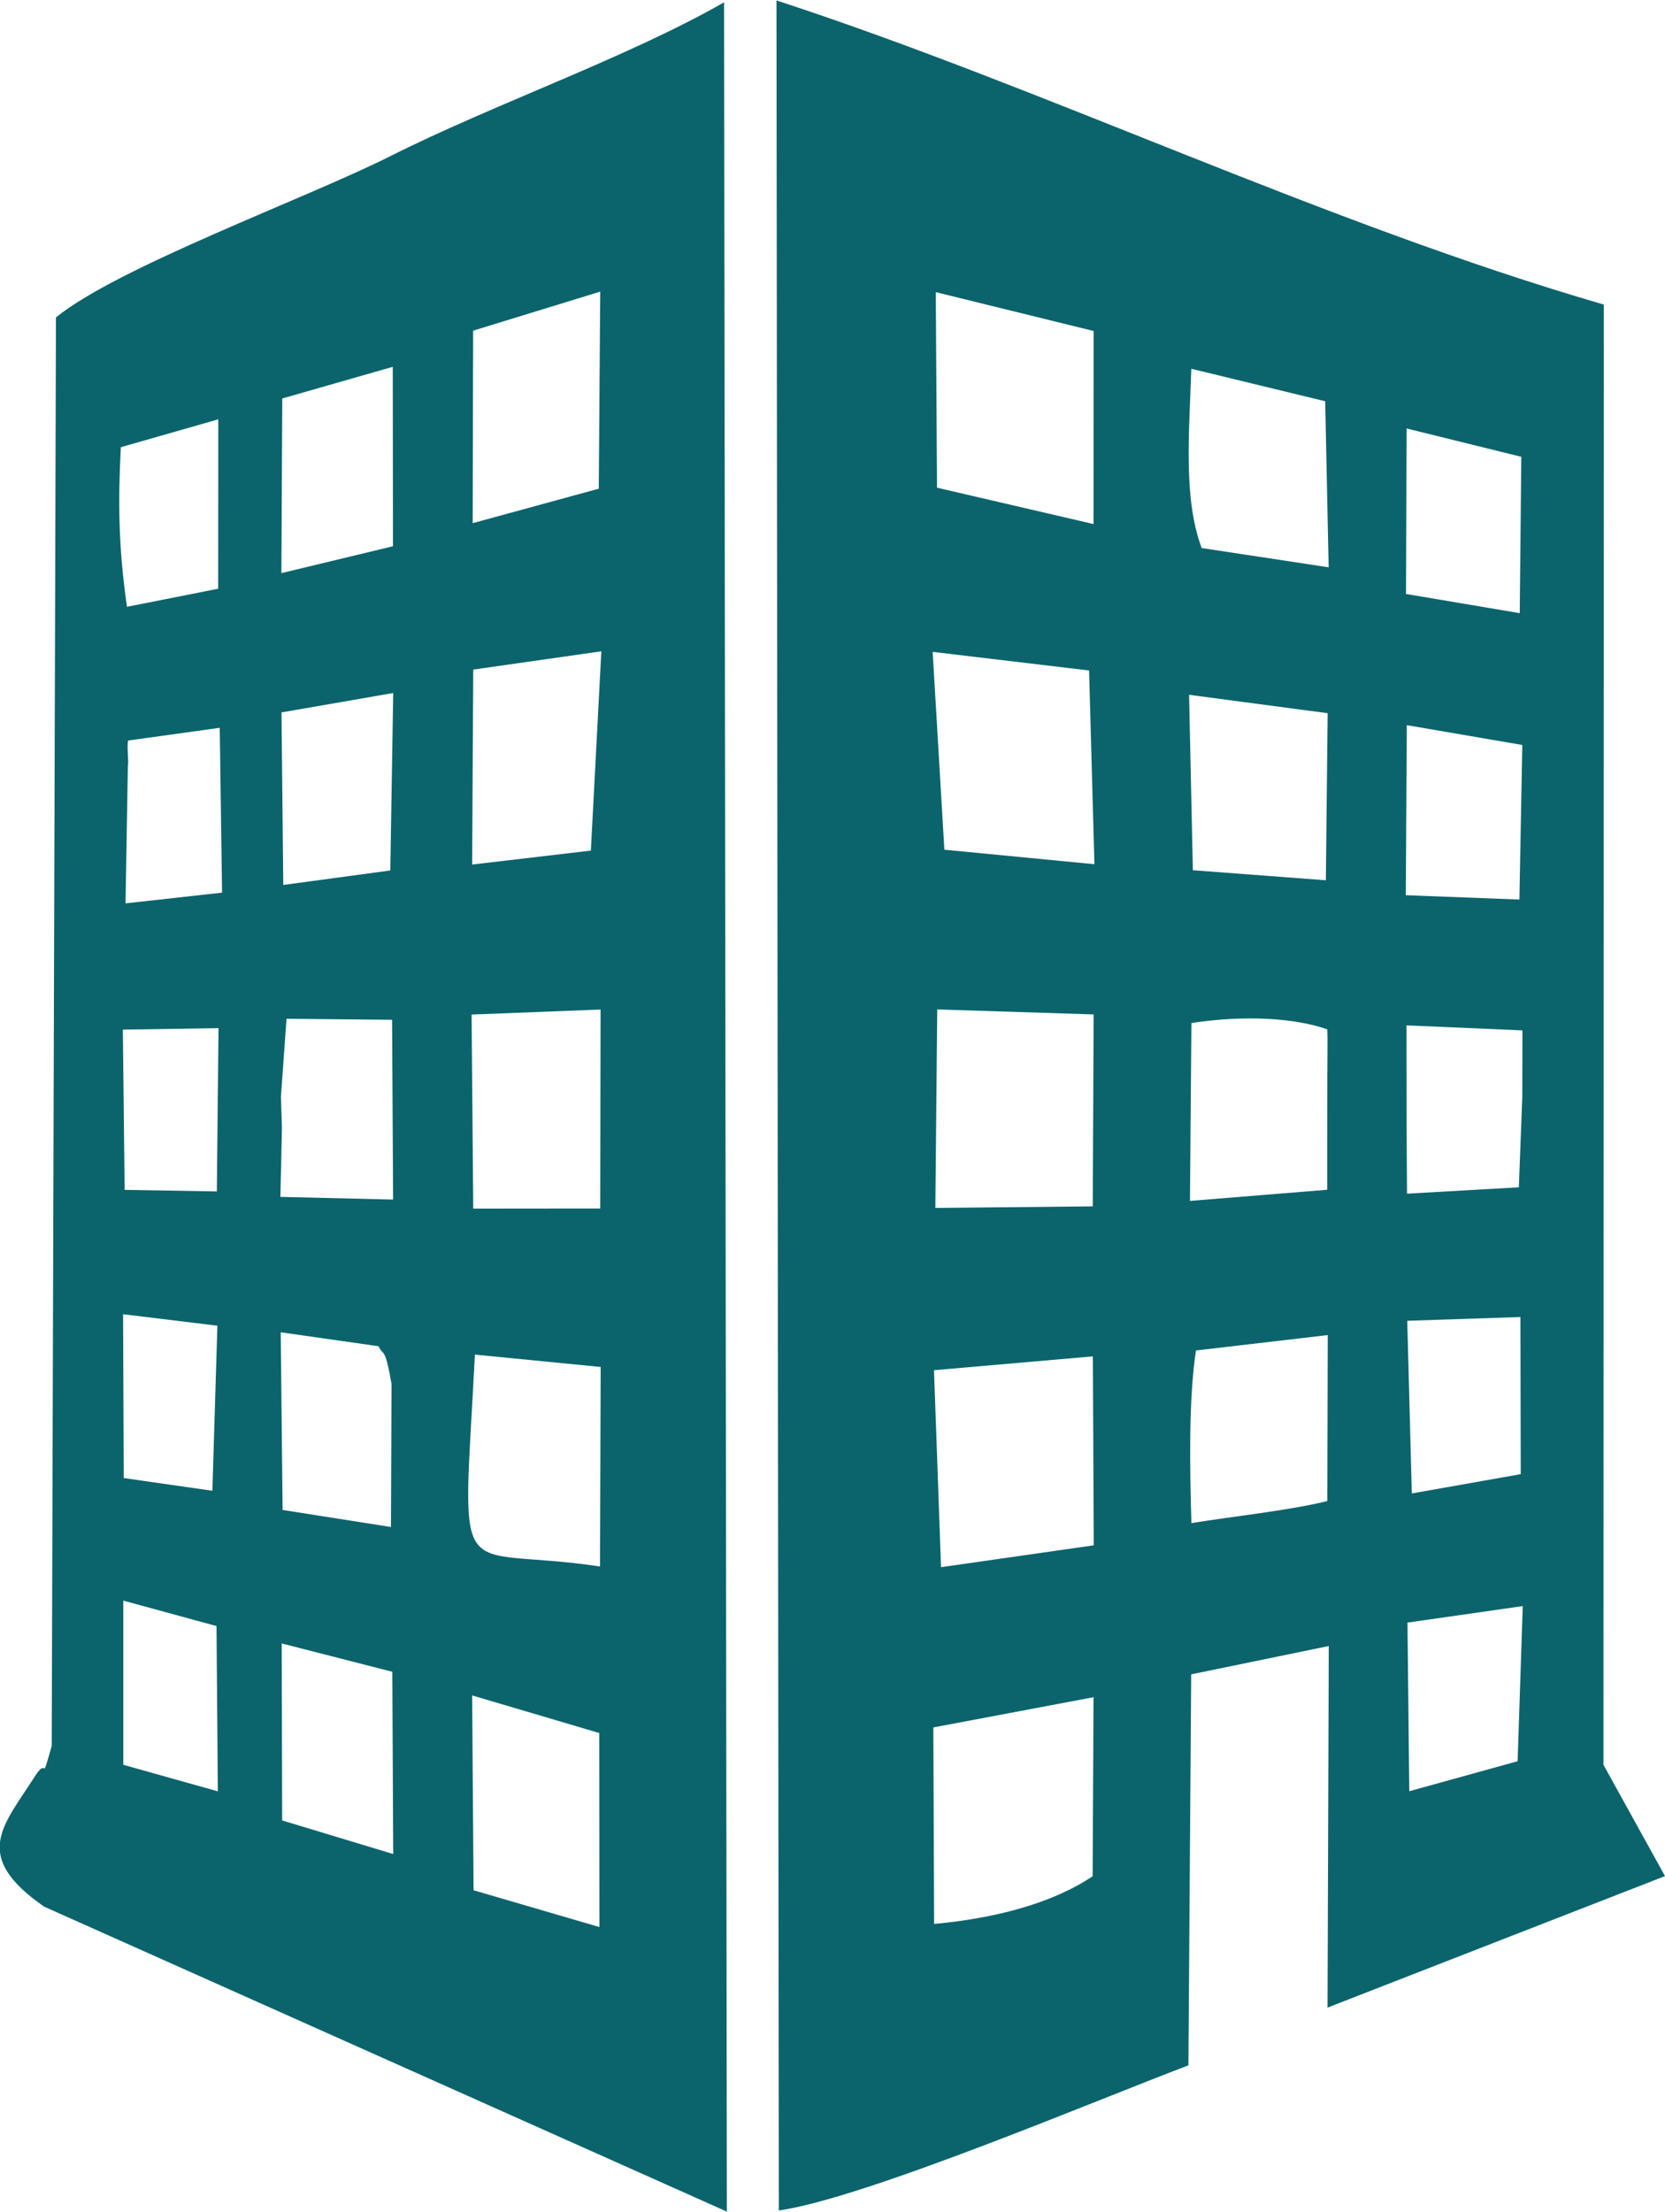
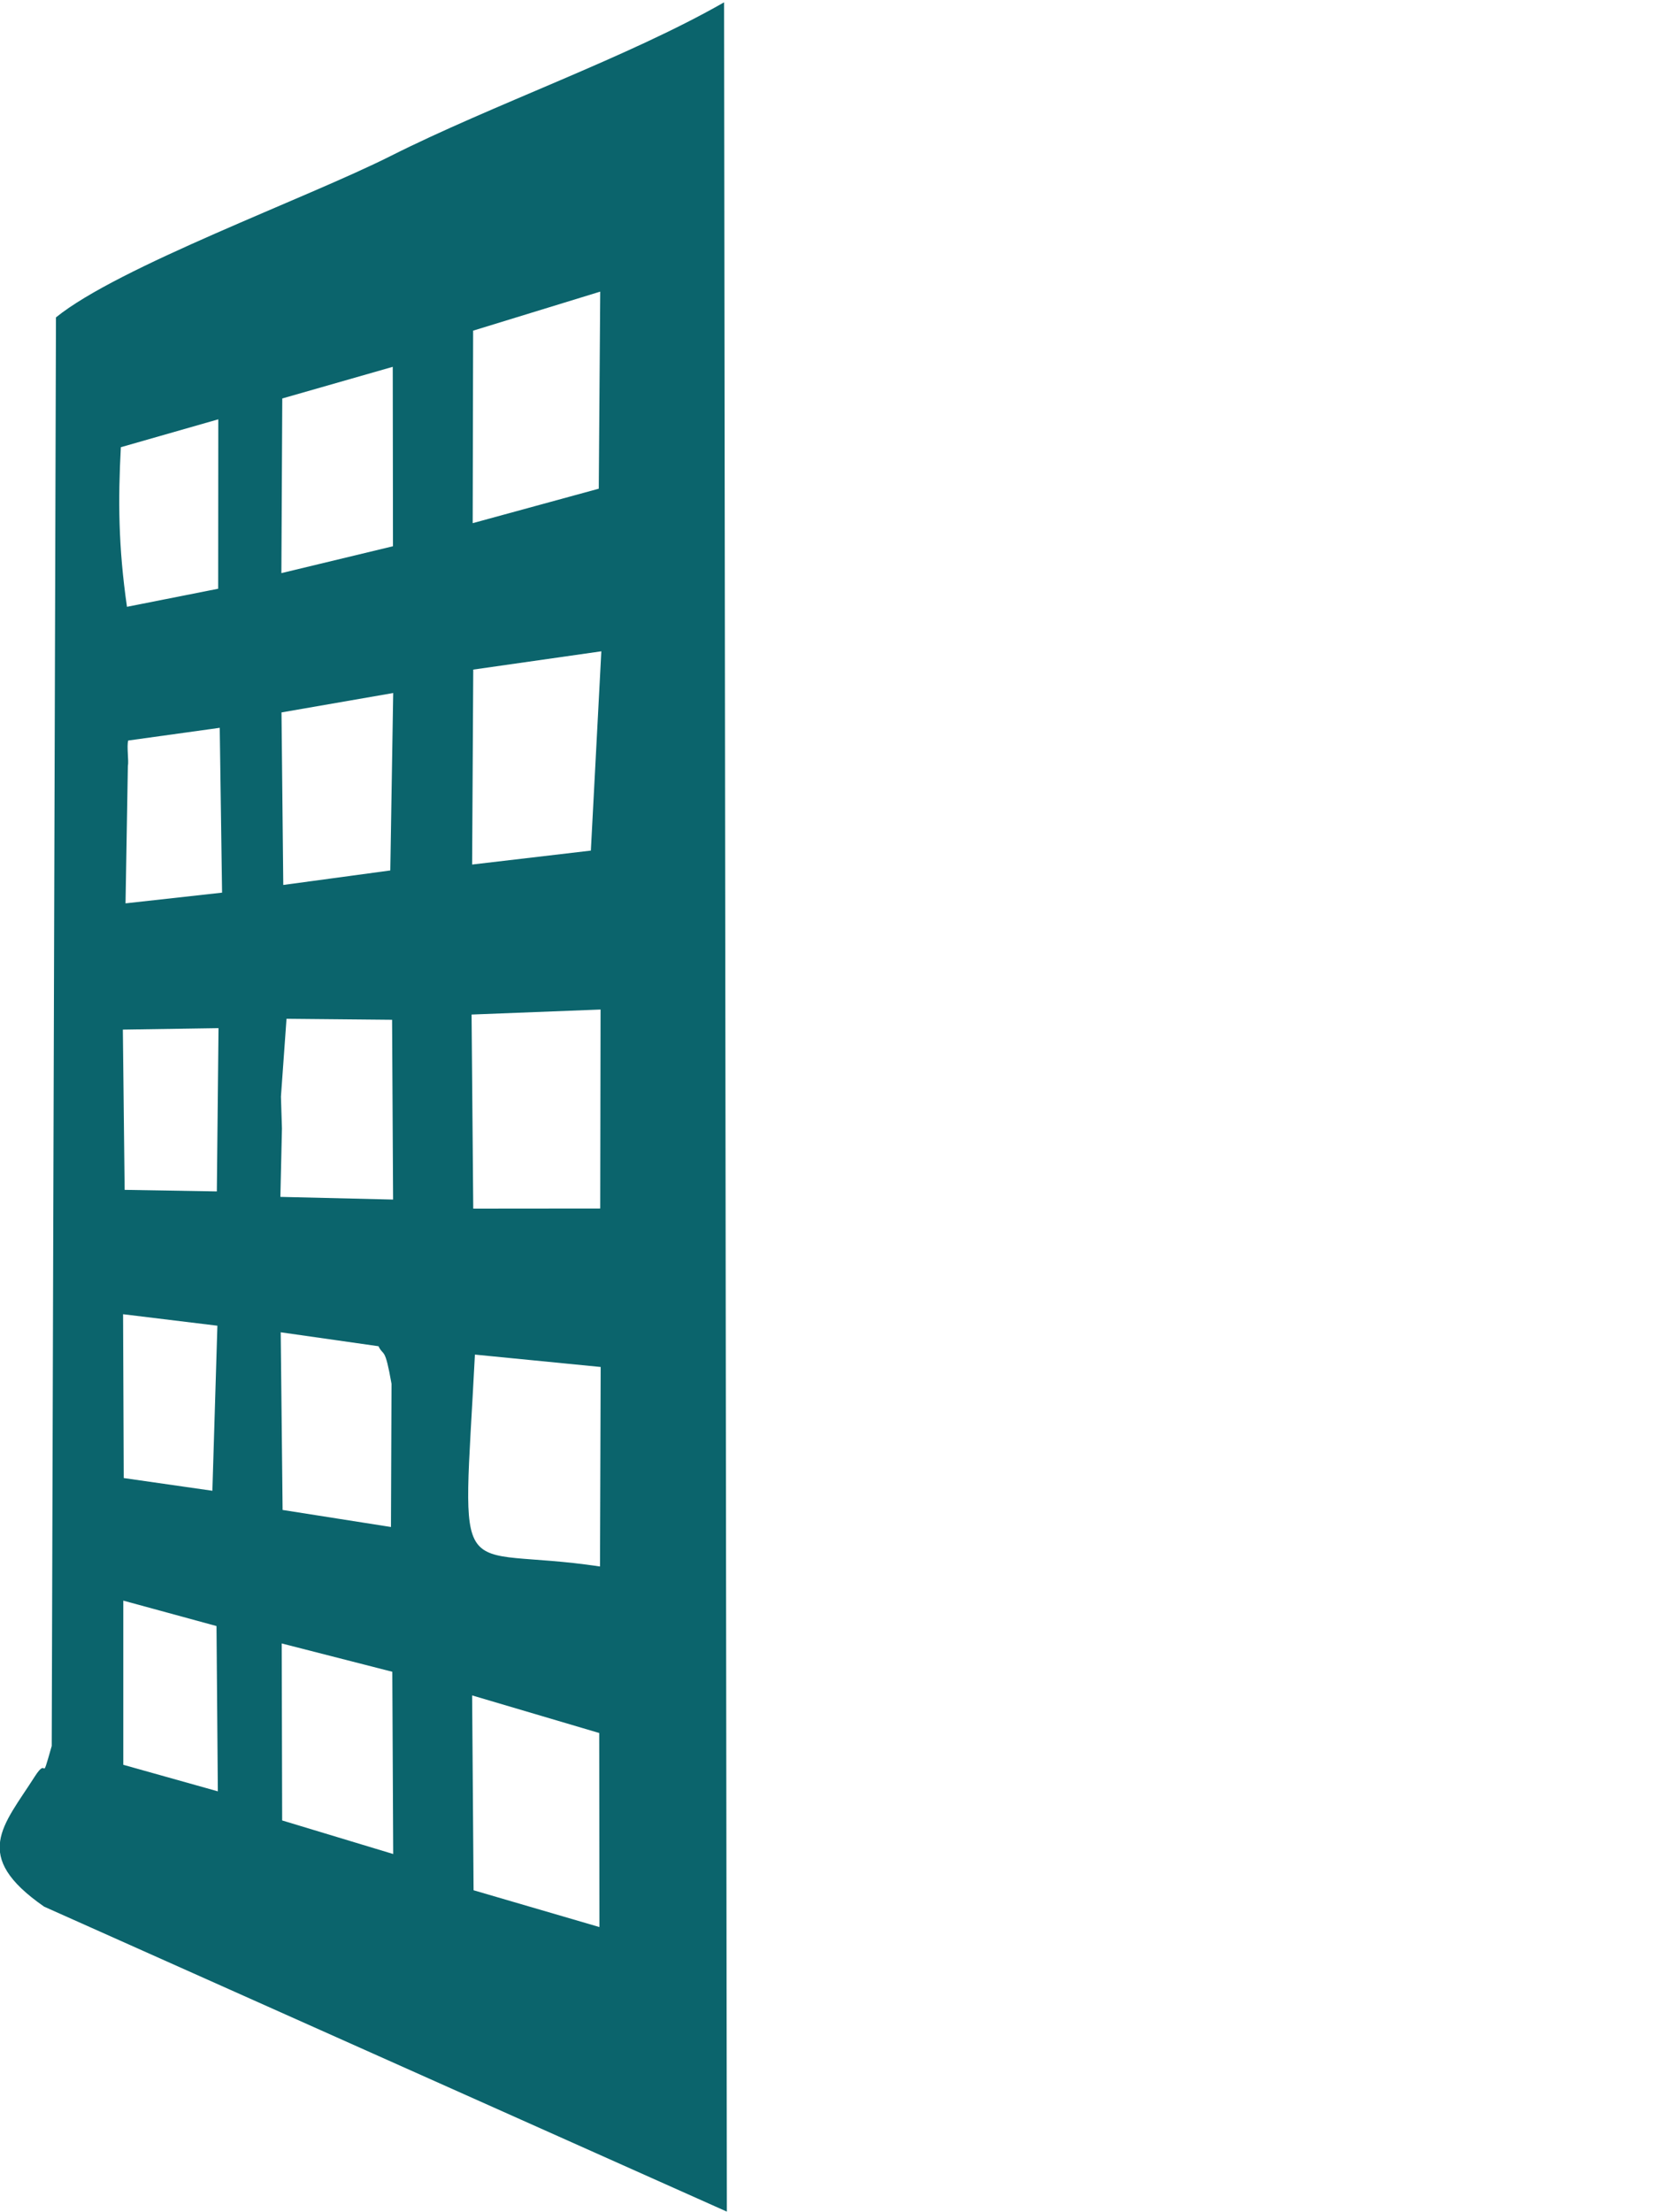
<svg xmlns="http://www.w3.org/2000/svg" xml:space="preserve" width="250px" height="332px" version="1.1" shape-rendering="geometricPrecision" text-rendering="geometricPrecision" image-rendering="optimizeQuality" fill-rule="evenodd" clip-rule="evenodd" viewBox="0 0 14935 19824">
  <g id="Слой_x0020_1">
-     <path fill="#0b646c" d="M9801 16818l8 -1605 -1437 271 7 1762c533,-49 1054,-180 1422,-428zm3858 -2422l-1034 148 16 1512 972 -269 46 -1391zm-3857 -2239l-1424 124 63 1766 1370 -196 -8 -1694zm2108 -191l-1182 138c-68,441 -55,1073 -41,1548 366,-60 878,-113 1219,-198l4 -1488zm1728 -162l-1015 34 41 1548 977 -173 -3 -1410zm-5231 -2758l-17 1780 1412 -14 8 -1721 -1403 -45zm3499 641c1,-327 4,-362 0,-462 -284,-101 -732,-131 -1219,-57l-13 1595 1231 -100 0 -405 1 -571zm1750 -453l-1040 -45 1 926 4 583 1003 -57 31 -812 1 -596zm-1037 -2737l-9 1525 1019 39 26 -1386 -1037 -178zm-1953 -272l34 1573 1193 90 16 -1498 -1244 -165zm-2300 -385l105 1774 1346 130 -48 -1737 -1404 -167zm4251 -2002l-5 1483 1020 172 14 -1402 -1029 -254zm-1931 -535c-18,565 -74,1160 93,1606l1139 173 -31 -1489 -1200 -291zm-2292 -688l11 1753 1404 326 1 -1731 -1415 -348zm3525 12139l-1234 254 -25 3506c-821,310 -2906,1193 -3674,1301l-21 -19816c2405,785 4909,1998 7421,2727l-3 13093 552 998 -3027 1179 11 -3242z" />
    <path fill="#0b646c" d="M5377 17274l-2 -1740 -1140 -337 13 1747 1129 330zm-1850 -655l-8 -1634 -992 -254 4 1587 996 301zm-1573 -562l-12 -1482 -836 -228 0 1472 848 238zm3428 -2016l6 -1789 -1128 -111c-112,2179 -214,1699 1122,1900zm-1875 -354l5 -1284c-60,-341 -70,-241 -117,-337l-877 -125 17 1593 973 153zm-1602 -325l45 -1480 -846 -103 6 1469 795 114zm3482 -4315l-1157 45 15 1740 1139 -1 3 -1784zm-3426 167l-859 13 16 1437 827 14 15 -1464zm1557 -75l-948 -9 -50 698 9 286 -14 613 1011 24 -9 -1612zm-1547 -2618l-821 114c-15,53 7,184 -3,228l-21 1232 866 -96 -21 -1477zm1556 -312l-1002 174 16 1547 960 -130 26 -1591zm1867 -374l-1149 164 -10 1748 1065 -125 94 -1788zm-3436 -2080l-874 250c-25,471 -23,891 55,1431l818 -162 1 -1518zm1566 -471l-992 284 -8 1566 1001 -241 -2 -1608zm1860 -674l-1140 350 -4 1726 1131 -309 13 -1767zm1135 17215l-6123 -2734c-658,-457 -366,-724 -84,-1167 126,-197 47,97 152,-274l38 -12809c560,-454 2242,-1065 3002,-1447 917,-462 2124,-882 2991,-1378l25 19810z" />
  </g>
</svg>